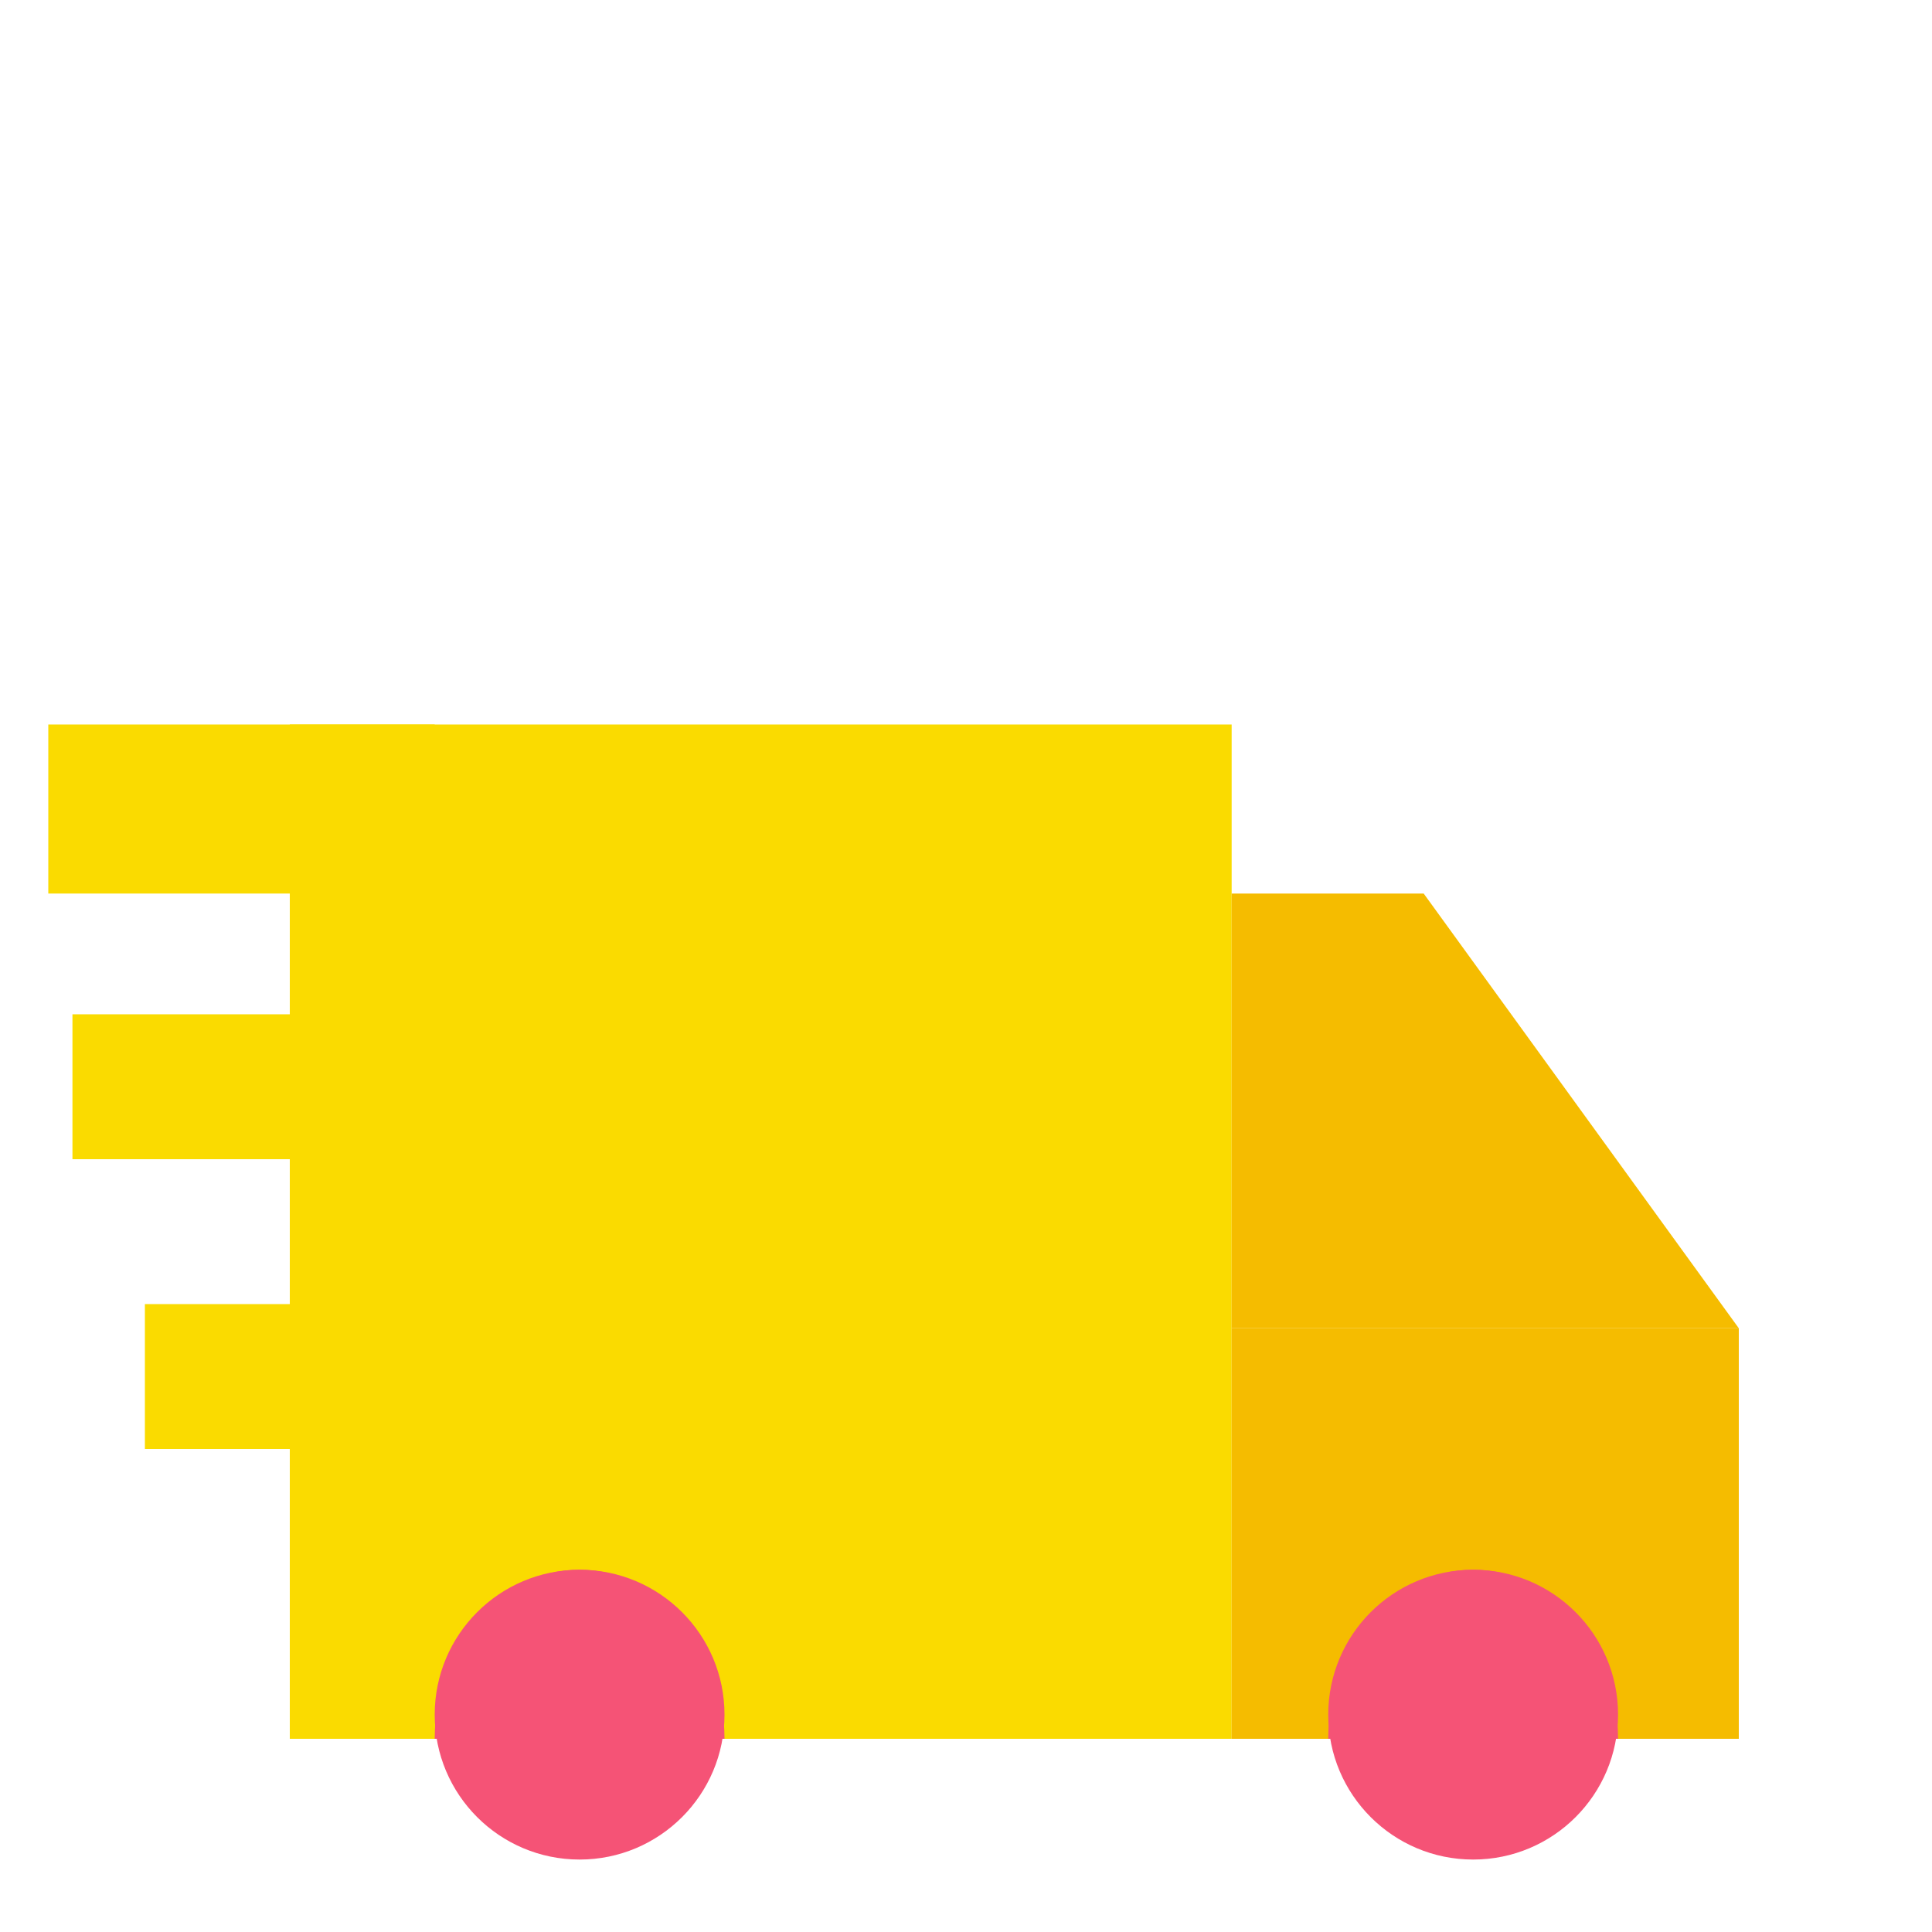
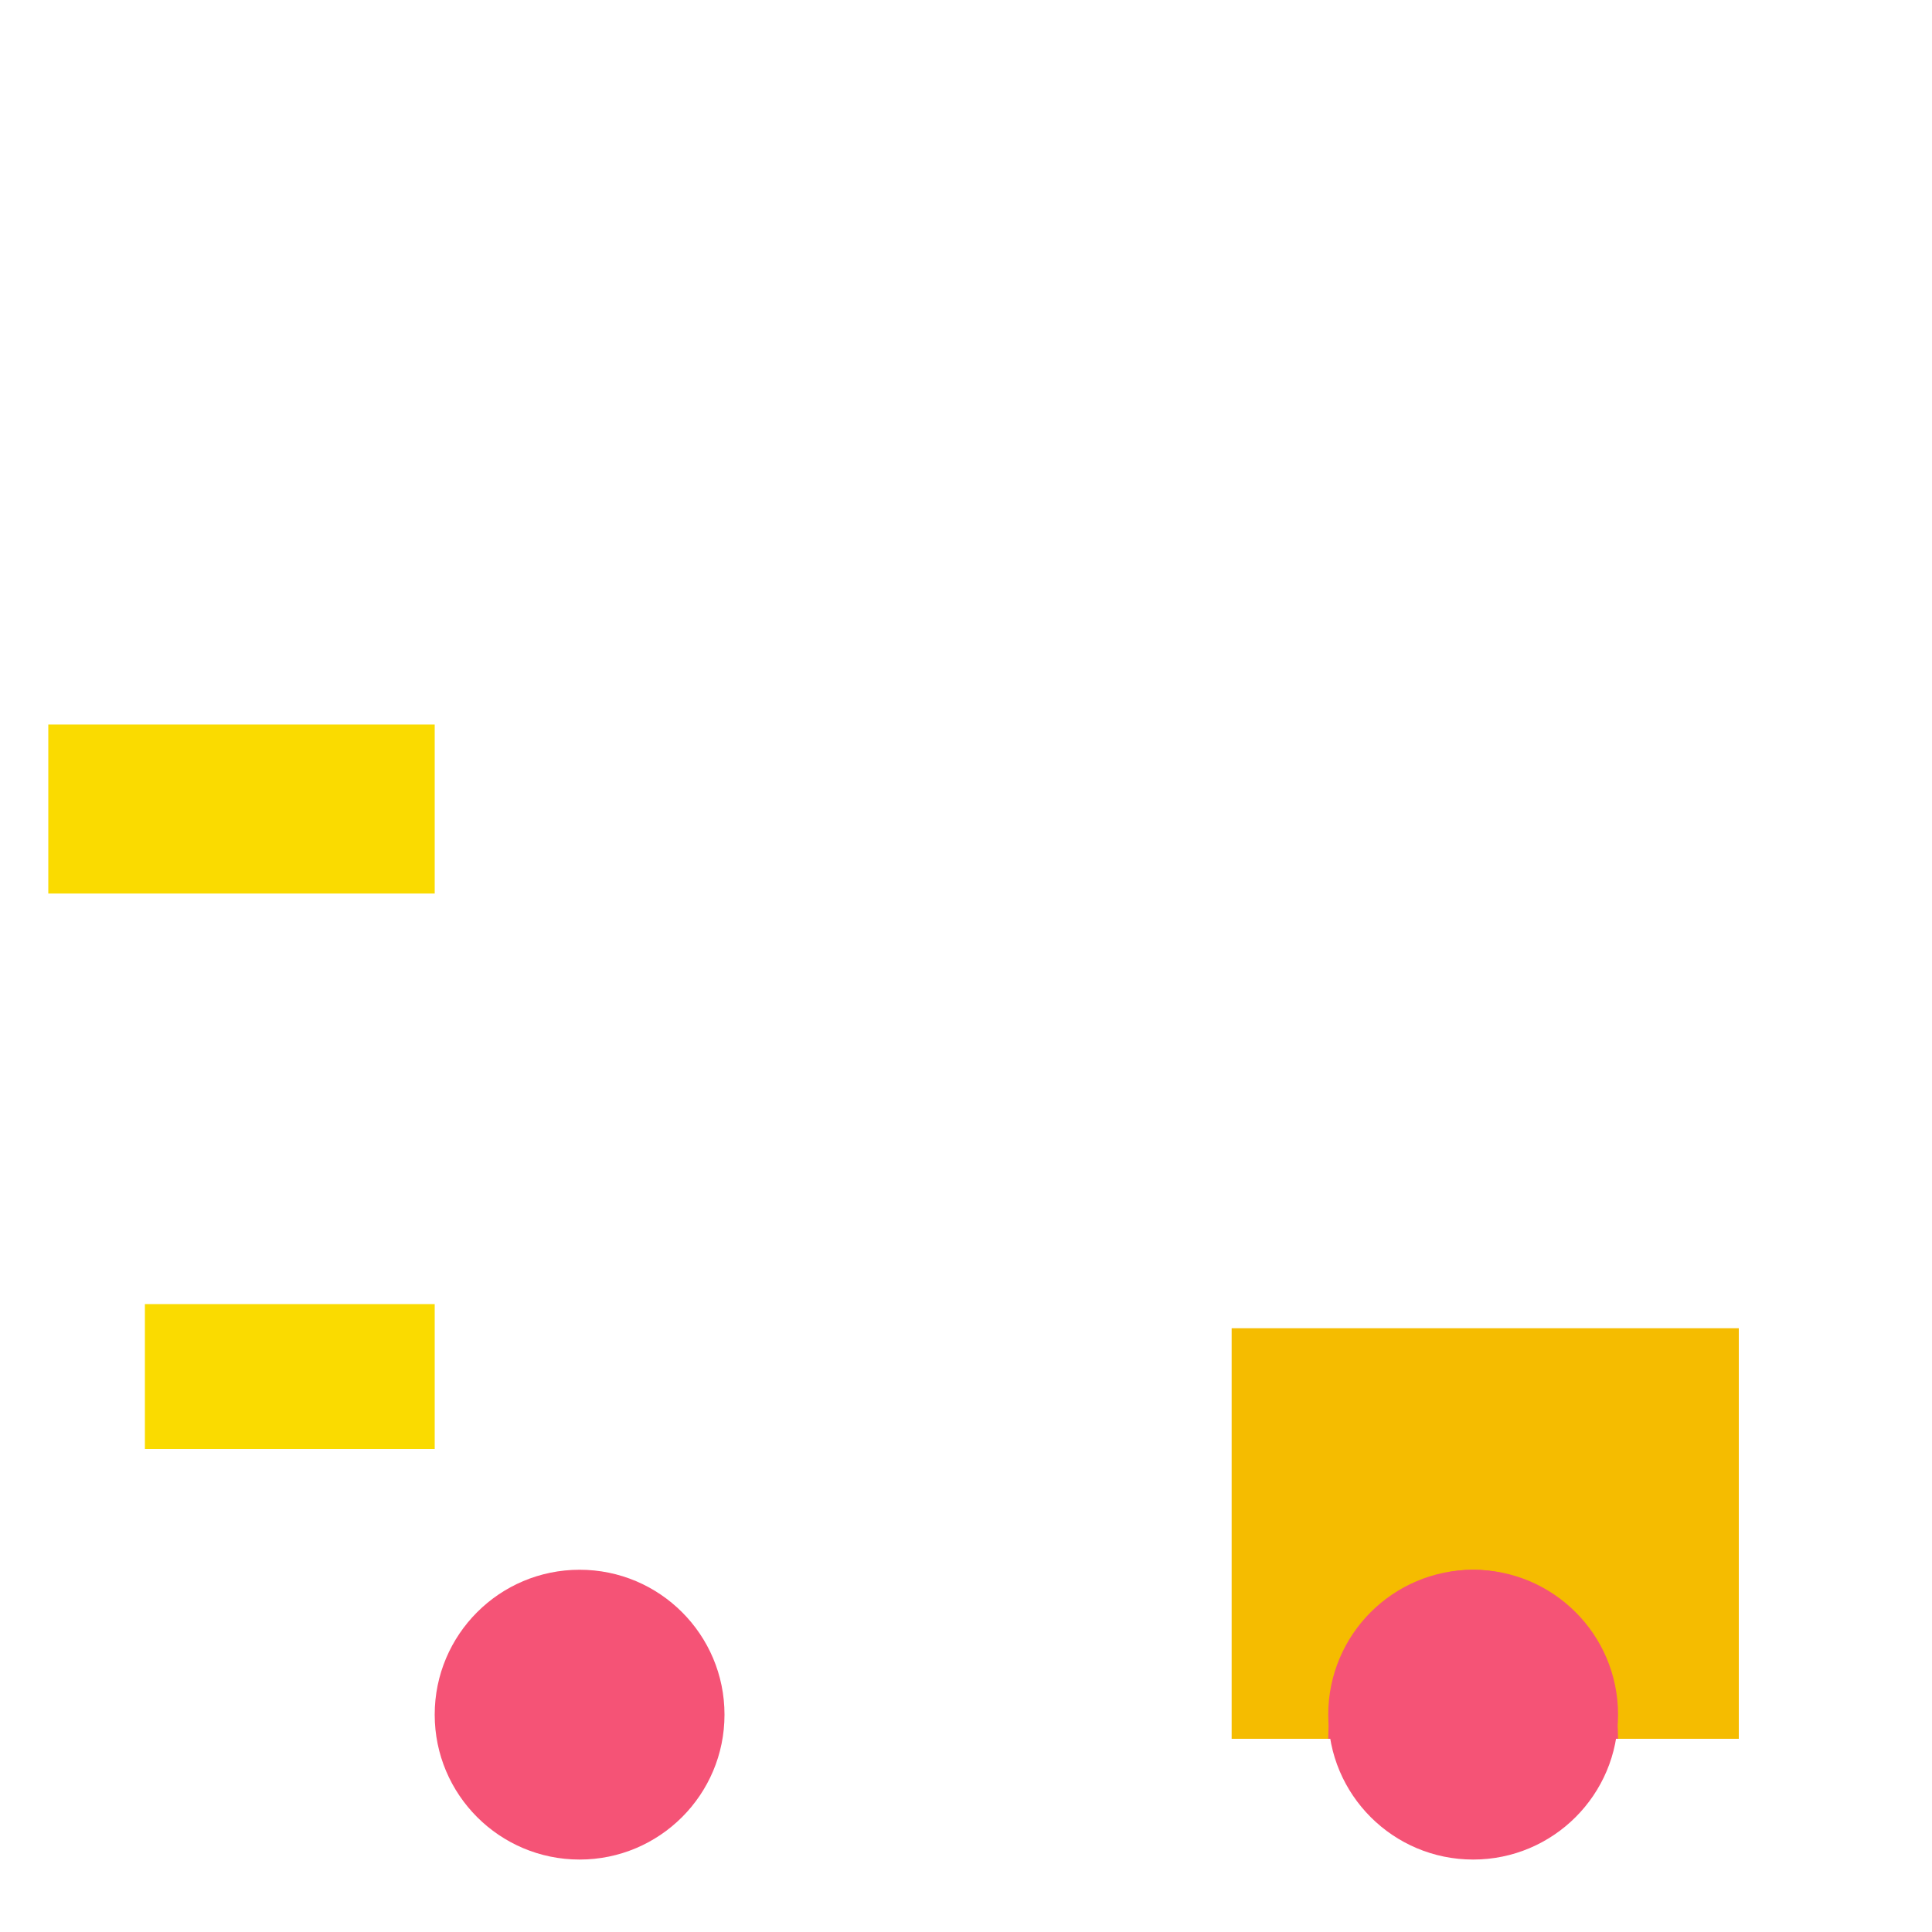
<svg xmlns="http://www.w3.org/2000/svg" width="80" height="80" viewBox="0 0 80 80" fill="none">
-   <path d="M51 30H12V72H51V30Z" fill="#FADB00" />
-   <path d="M72 55H51V37H58.952L72 55Z" fill="#F5BC00" />
  <path d="M24 77C27.314 77 30 74.314 30 71C30 67.686 27.314 65 24 65C20.686 65 18 67.686 18 71C18 74.314 20.686 77 24 77Z" fill="#F55376" />
  <path d="M72 55H51V72H72V55Z" fill="#F5BC00" />
  <path d="M61 77C64.314 77 67 74.314 67 71C67 67.686 64.314 65 61 65C57.686 65 55 67.686 55 71C55 74.314 57.686 77 61 77Z" fill="#F55376" />
  <path d="M61 65C57.687 65 55 68.134 55 72H67C67 68.134 64.314 65 61 65Z" fill="#F55376" />
-   <path d="M24 65C20.686 65 18 68.134 18 72H30C30 68.134 27.314 65 24 65Z" fill="#F55376" />
  <path d="M18 30H2V37H18V30Z" fill="#FADB00" />
-   <path d="M18 42H3V48H18V42Z" fill="#FADB00" />
  <path d="M18 54H6V60H18V54Z" fill="#FADB00" />
</svg>